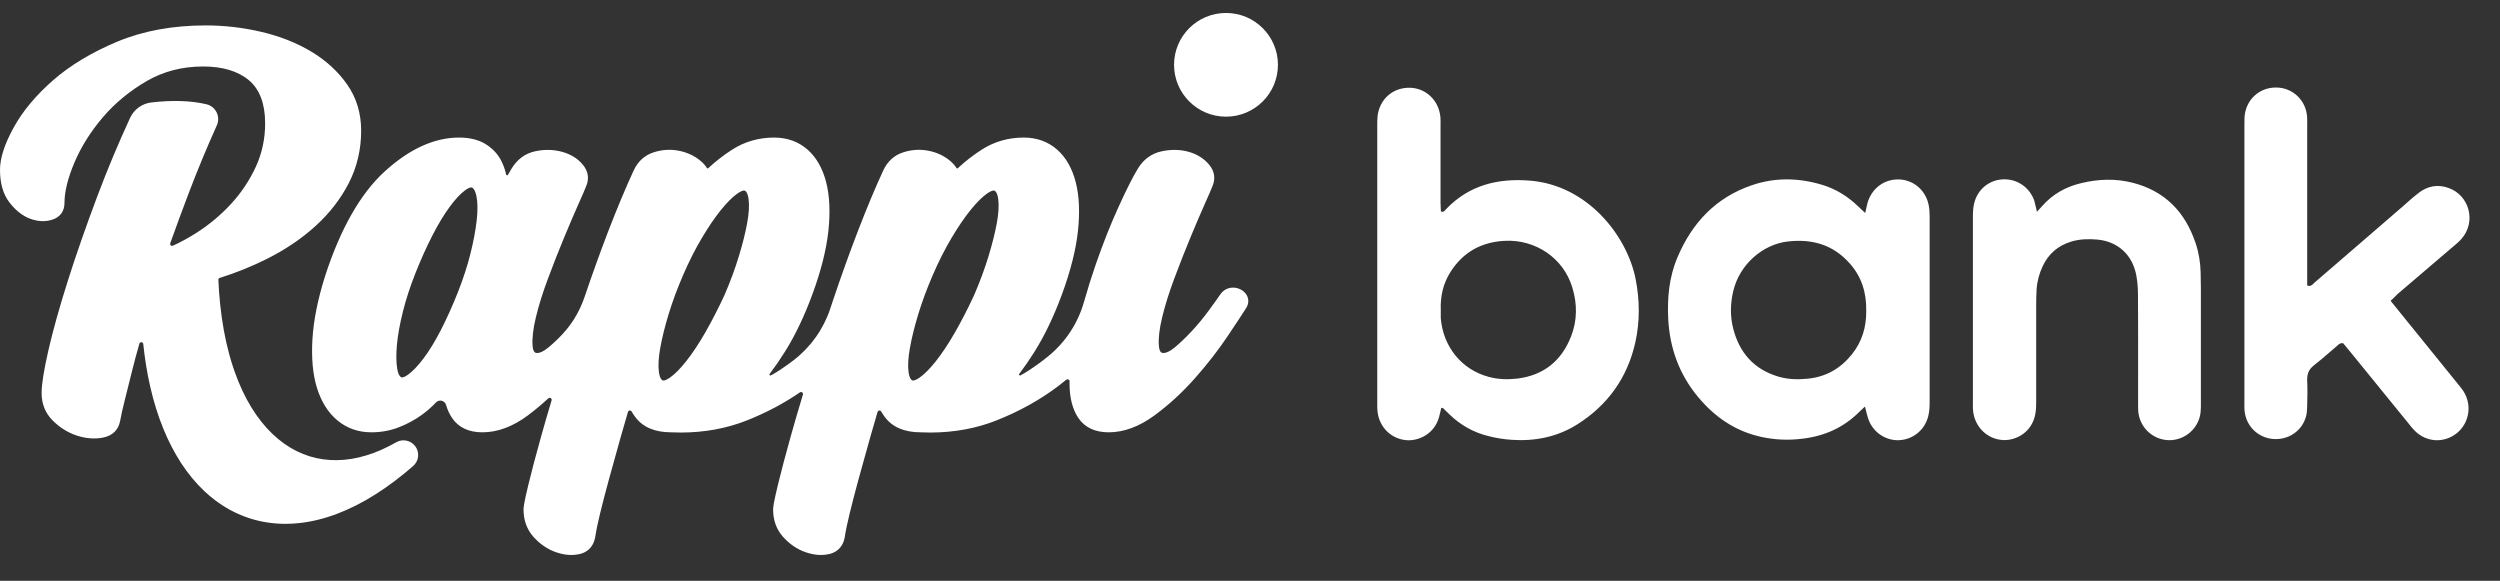
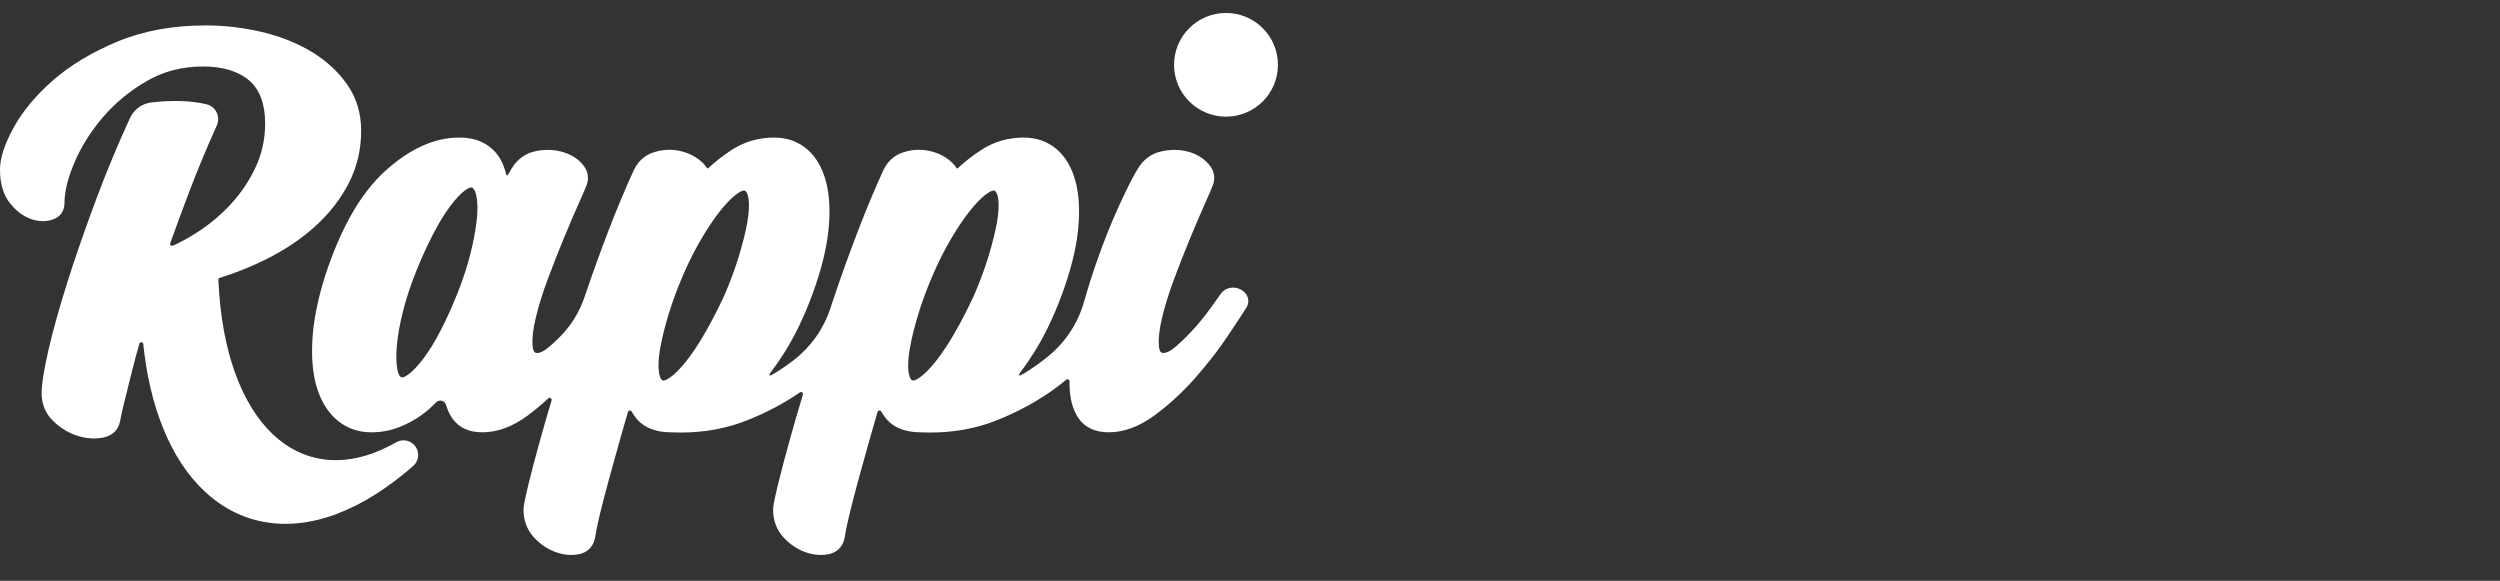
<svg xmlns="http://www.w3.org/2000/svg" width="198" height="46" viewBox="0 0 198 46" fill="none">
  <rect x="0" y="0" width="198" height="46" fill="#333333" stroke="none" />
  <path fill-rule="evenodd" clip-rule="evenodd" d="M101.213 5.133C101.213 7.401 99.371 9.24 97.099 9.24C94.827 9.24 92.985 7.401 92.985 5.133C92.985 2.865 94.827 1.027 97.099 1.027C99.371 1.027 101.213 2.865 101.213 5.133ZM78.955 17.634C78.815 18.408 78.592 19.302 78.293 20.288C77.993 21.273 77.609 22.312 77.155 23.366C76.662 24.429 76.151 25.423 75.638 26.319C75.13 27.205 74.625 27.968 74.138 28.585C73.663 29.187 73.224 29.632 72.831 29.908C72.535 30.117 72.371 30.139 72.314 30.139C72.288 30.139 72.267 30.135 72.244 30.125C72.195 30.103 72.029 29.991 71.957 29.462C71.89 28.977 71.926 28.34 72.064 27.569C72.203 26.774 72.426 25.873 72.725 24.892C73.022 23.912 73.406 22.873 73.867 21.805C74.323 20.746 74.822 19.757 75.35 18.866C75.877 17.976 76.391 17.221 76.877 16.623C77.348 16.038 77.789 15.6 78.186 15.321C78.484 15.112 78.647 15.089 78.704 15.089C78.73 15.089 78.752 15.094 78.772 15.103C78.821 15.124 78.987 15.237 79.06 15.766C79.126 16.252 79.091 16.88 78.955 17.634ZM59.182 17.634C59.042 18.409 58.819 19.302 58.52 20.288C58.219 21.278 57.834 22.317 57.383 23.366C56.888 24.431 56.377 25.425 55.865 26.319C55.357 27.206 54.852 27.968 54.365 28.585C53.891 29.187 53.451 29.632 53.057 29.908C52.761 30.117 52.598 30.139 52.541 30.139C52.515 30.139 52.493 30.135 52.471 30.125C52.422 30.103 52.257 29.992 52.184 29.462C52.118 28.979 52.153 28.342 52.29 27.569C52.43 26.776 52.653 25.876 52.952 24.892C53.249 23.911 53.633 22.873 54.094 21.805C54.551 20.743 55.05 19.754 55.577 18.866C56.106 17.975 56.619 17.22 57.103 16.623C57.577 16.037 58.018 15.599 58.414 15.32C58.711 15.112 58.874 15.089 58.931 15.089C58.958 15.089 58.98 15.094 58.999 15.103C59.048 15.124 59.214 15.237 59.287 15.766C59.353 16.25 59.318 16.879 59.182 17.634ZM37.757 17.435C37.67 18.221 37.502 19.12 37.255 20.107C37.008 21.09 36.67 22.126 36.249 23.186C35.829 24.241 35.382 25.234 34.919 26.136C34.466 27.017 34.007 27.769 33.556 28.37C33.116 28.955 32.703 29.391 32.327 29.666C32.049 29.87 31.895 29.892 31.843 29.892C31.818 29.892 31.798 29.888 31.775 29.878C31.724 29.856 31.55 29.741 31.46 29.203C31.375 28.711 31.367 28.076 31.436 27.316C31.506 26.542 31.666 25.654 31.911 24.675C32.156 23.695 32.495 22.66 32.918 21.596C33.343 20.527 33.791 19.535 34.248 18.646C34.699 17.765 35.158 17.004 35.613 16.384C36.051 15.787 36.463 15.344 36.839 15.068C37.117 14.865 37.271 14.843 37.324 14.843C37.349 14.843 37.37 14.847 37.389 14.855C37.443 14.879 37.624 14.999 37.736 15.544C37.835 16.027 37.842 16.664 37.757 17.435ZM98.712 23.33C98.498 22.996 98.083 22.779 97.657 22.779C97.252 22.779 96.889 22.969 96.66 23.301C96.399 23.681 96.076 24.132 95.7 24.641C95.288 25.2 94.844 25.736 94.379 26.234C93.917 26.73 93.467 27.16 93.041 27.515C92.601 27.881 92.315 27.958 92.154 27.958C92.041 27.958 91.831 27.958 91.784 27.401C91.734 26.817 91.82 26.059 92.04 25.146C92.264 24.208 92.59 23.167 93.007 22.051C93.431 20.916 93.858 19.832 94.274 18.829C94.706 17.786 95.077 16.919 95.408 16.178C95.738 15.441 95.945 14.962 96.024 14.752C96.288 14.145 96.192 13.546 95.745 13.02C95.335 12.538 94.786 12.2 94.114 12.016C93.458 11.836 92.743 11.825 91.997 11.985C91.199 12.156 90.566 12.619 90.116 13.36C89.72 14.01 89.204 15.032 88.584 16.397C87.96 17.765 87.359 19.284 86.794 20.912C86.452 21.899 86.136 22.902 85.851 23.912C85.375 25.593 84.397 27.086 83.048 28.191C82.565 28.587 82.057 28.96 81.528 29.306C81.295 29.46 81.06 29.602 80.824 29.732C80.749 29.773 80.671 29.683 80.723 29.615C81.13 29.077 81.531 28.495 81.922 27.874C82.728 26.595 83.462 25.062 84.105 23.32C84.784 21.475 85.21 19.793 85.371 18.318C85.534 16.826 85.477 15.523 85.203 14.447C84.919 13.336 84.422 12.462 83.726 11.85C83.005 11.216 82.114 10.895 81.079 10.895C79.858 10.895 78.736 11.219 77.743 11.858C77.066 12.295 76.438 12.782 75.869 13.314C75.821 13.358 75.782 13.353 75.748 13.298C75.621 13.096 75.451 12.906 75.237 12.728C74.756 12.329 74.177 12.062 73.515 11.935C72.85 11.808 72.176 11.854 71.518 12.071C70.814 12.302 70.289 12.781 69.957 13.495C69.321 14.87 68.649 16.474 67.96 18.263C67.272 20.05 66.602 21.918 65.966 23.815C65.896 24.026 65.826 24.236 65.756 24.447C65.22 26.064 64.212 27.484 62.863 28.523C62.508 28.797 62.14 29.058 61.762 29.306C61.528 29.46 61.293 29.602 61.057 29.732C60.982 29.773 60.904 29.683 60.956 29.615C61.363 29.077 61.764 28.496 62.155 27.874C62.961 26.596 63.695 25.064 64.338 23.32C65.017 21.475 65.443 19.792 65.605 18.318C65.767 16.825 65.711 15.523 65.436 14.447C65.153 13.337 64.656 12.463 63.959 11.85C63.239 11.216 62.348 10.895 61.313 10.895C60.091 10.895 58.969 11.219 57.977 11.858C57.299 12.295 56.671 12.782 56.102 13.313C56.055 13.357 56.016 13.352 55.982 13.298C55.855 13.096 55.685 12.906 55.47 12.729C54.989 12.33 54.41 12.063 53.747 11.935C53.083 11.808 52.408 11.854 51.752 12.071C51.049 12.302 50.523 12.781 50.19 13.495C49.554 14.872 48.882 16.476 48.193 18.263C47.547 19.943 46.919 21.685 46.323 23.449C45.874 24.781 45.201 25.85 44.196 26.83C43.936 27.083 43.684 27.312 43.439 27.515C42.999 27.881 42.714 27.958 42.552 27.958C42.439 27.958 42.229 27.958 42.182 27.401C42.132 26.819 42.218 26.06 42.438 25.146C42.662 24.208 42.987 23.167 43.405 22.051C43.825 20.928 44.251 19.843 44.672 18.829C45.096 17.806 45.478 16.914 45.806 16.178C46.143 15.427 46.344 14.96 46.421 14.752C46.687 14.145 46.59 13.546 46.143 13.02C45.732 12.537 45.173 12.199 44.482 12.015C43.808 11.835 43.094 11.825 42.366 11.985C41.587 12.157 40.964 12.62 40.514 13.358C40.425 13.505 40.331 13.666 40.232 13.845C40.196 13.909 40.101 13.895 40.086 13.823C40 13.42 39.862 13.038 39.674 12.684C39.391 12.156 38.973 11.722 38.431 11.395C37.88 11.063 37.18 10.895 36.352 10.895C34.4 10.895 32.419 11.799 30.466 13.581C28.549 15.331 26.96 18.122 25.742 21.88C25.171 23.692 24.835 25.367 24.745 26.859C24.655 28.368 24.776 29.671 25.106 30.73C25.446 31.822 25.988 32.684 26.719 33.292C27.472 33.92 28.378 34.239 29.41 34.239C30.174 34.239 30.902 34.107 31.575 33.846C32.228 33.593 32.833 33.268 33.374 32.881C33.79 32.583 34.177 32.245 34.529 31.874C34.78 31.61 35.222 31.717 35.325 32.066C35.441 32.458 35.602 32.807 35.808 33.11C36.318 33.859 37.126 34.239 38.207 34.239C39.406 34.239 40.617 33.788 41.807 32.9C42.361 32.486 42.903 32.035 43.428 31.549C43.546 31.44 43.732 31.557 43.686 31.711C43.379 32.733 43.104 33.68 42.856 34.569C42.438 36.062 42.099 37.349 41.846 38.393C41.508 39.793 41.464 40.173 41.464 40.349C41.464 41.207 41.73 41.939 42.255 42.524C42.762 43.087 43.349 43.491 44.003 43.724C44.433 43.877 44.853 43.955 45.25 43.955C45.47 43.955 45.687 43.931 45.895 43.884C46.363 43.778 46.958 43.465 47.131 42.577L47.134 42.559C47.203 42.092 47.334 41.458 47.524 40.676C47.722 39.864 47.962 38.941 48.238 37.93C48.511 36.925 48.822 35.805 49.19 34.507C49.36 33.907 49.542 33.278 49.736 32.625C49.776 32.492 49.955 32.471 50.024 32.591C50.11 32.74 50.206 32.886 50.312 33.028C50.908 33.829 51.859 34.237 53.14 34.239C53.397 34.251 53.655 34.257 53.907 34.257H53.908C55.79 34.257 57.558 33.933 59.162 33.294C60.695 32.684 62.1 31.939 63.351 31.077C63.473 30.992 63.634 31.11 63.591 31.253C63.232 32.439 62.908 33.549 62.623 34.569C62.203 36.073 61.863 37.359 61.612 38.393C61.274 39.795 61.231 40.175 61.231 40.349C61.231 41.207 61.496 41.938 62.022 42.524C62.529 43.087 63.117 43.491 63.77 43.724C64.2 43.877 64.619 43.955 65.016 43.955C65.236 43.955 65.453 43.931 65.662 43.884C66.13 43.778 66.724 43.465 66.898 42.577L66.901 42.559C66.969 42.09 67.101 41.456 67.291 40.676C67.488 39.865 67.728 38.941 68.004 37.93C68.278 36.92 68.59 35.801 68.957 34.507C69.127 33.906 69.309 33.277 69.503 32.625C69.542 32.492 69.721 32.471 69.79 32.591C69.877 32.74 69.973 32.886 70.079 33.028C70.674 33.829 71.626 34.237 72.907 34.239C73.164 34.251 73.422 34.257 73.674 34.257H73.674C75.556 34.257 77.325 33.933 78.929 33.294C80.725 32.58 82.348 31.681 83.754 30.622C83.993 30.441 84.226 30.259 84.452 30.075C84.556 29.991 84.711 30.067 84.709 30.201C84.708 30.261 84.708 30.321 84.708 30.38C84.708 31.506 84.944 32.425 85.41 33.11C85.92 33.859 86.728 34.239 87.809 34.239C89.006 34.239 90.225 33.789 91.432 32.902C92.58 32.059 93.664 31.062 94.654 29.939C95.63 28.833 96.488 27.73 97.204 26.661C97.928 25.58 98.416 24.84 98.694 24.4C98.917 24.049 98.923 23.659 98.712 23.33ZM10.465 29.357C10.634 28.674 10.826 27.957 11.038 27.22C11.086 27.053 11.33 27.074 11.347 27.247C11.405 27.813 11.479 28.37 11.565 28.907C11.662 29.515 11.779 30.117 11.914 30.698C12.049 31.279 12.203 31.844 12.37 32.377C12.54 32.919 12.728 33.445 12.929 33.939C13.132 34.439 13.355 34.923 13.592 35.379C13.828 35.836 14.085 36.277 14.355 36.692C14.627 37.107 14.918 37.503 15.222 37.869C15.53 38.241 15.855 38.589 16.19 38.903C16.468 39.164 16.761 39.41 17.059 39.634C17.428 39.911 17.816 40.162 18.211 40.378C18.614 40.598 19.035 40.788 19.46 40.942C19.68 41.023 19.901 41.093 20.116 41.153C20.339 41.215 20.566 41.269 20.793 41.313C21.249 41.403 21.72 41.459 22.193 41.479C22.331 41.485 22.469 41.488 22.607 41.488C22.948 41.488 23.297 41.47 23.646 41.434C24.136 41.384 24.637 41.297 25.135 41.177C25.633 41.057 26.144 40.9 26.653 40.71C27.162 40.518 27.681 40.29 28.192 40.032C28.458 39.897 28.72 39.757 28.97 39.614C29.467 39.331 29.972 39.013 30.469 38.669C30.991 38.308 31.526 37.904 32.059 37.468C32.28 37.287 32.502 37.099 32.723 36.906C33.173 36.514 33.251 35.844 32.902 35.359C32.554 34.874 31.892 34.732 31.374 35.03C31.214 35.122 31.054 35.21 30.895 35.292C30.479 35.509 30.058 35.698 29.641 35.855C29.235 36.008 28.826 36.133 28.425 36.227C28.032 36.319 27.638 36.383 27.253 36.416C26.873 36.45 26.493 36.455 26.128 36.432C25.762 36.409 25.399 36.357 25.049 36.279C24.698 36.2 24.349 36.093 24.012 35.959C23.671 35.822 23.335 35.657 23.016 35.467C22.687 35.271 22.366 35.045 22.062 34.795C21.749 34.538 21.445 34.25 21.158 33.937C20.863 33.615 20.58 33.262 20.317 32.887C20.046 32.502 19.788 32.083 19.55 31.642C19.308 31.192 19.08 30.708 18.874 30.201C18.77 29.948 18.669 29.681 18.573 29.407C18.422 28.979 18.281 28.526 18.155 28.061C17.992 27.461 17.849 26.826 17.73 26.175C17.61 25.512 17.511 24.813 17.436 24.096C17.371 23.471 17.323 22.824 17.295 22.168C17.291 22.08 17.321 22.037 17.405 22.011C18.726 21.595 19.999 21.08 21.196 20.475C22.648 19.741 23.933 18.866 25.018 17.874C26.113 16.874 26.993 15.734 27.633 14.486C28.277 13.226 28.604 11.835 28.604 10.351C28.604 8.974 28.232 7.744 27.497 6.694C26.776 5.663 25.819 4.786 24.654 4.088C23.504 3.398 22.179 2.874 20.717 2.528C19.267 2.187 17.779 2.013 16.296 2.013C13.69 2.013 11.337 2.444 9.3 3.294C7.276 4.138 5.562 5.169 4.204 6.357C2.844 7.547 1.794 8.806 1.083 10.099C0.354 11.426 0 12.524 0 13.456C0 14.524 0.251 15.39 0.745 16.029C1.236 16.665 1.786 17.099 2.38 17.32C2.997 17.549 3.597 17.575 4.142 17.398C4.764 17.197 5.106 16.73 5.106 16.083C5.106 15.182 5.374 14.098 5.9 12.861C6.432 11.613 7.189 10.41 8.149 9.285C9.104 8.166 10.273 7.201 11.624 6.418C12.942 5.653 14.442 5.265 16.083 5.265C17.623 5.265 18.843 5.63 19.709 6.351C20.565 7.063 20.999 8.216 20.999 9.777C20.999 10.992 20.751 12.145 20.263 13.204C19.769 14.276 19.113 15.262 18.312 16.135C17.508 17.01 16.59 17.781 15.581 18.427C14.966 18.82 14.336 19.165 13.698 19.458C13.571 19.516 13.436 19.393 13.483 19.262C13.961 17.926 14.468 16.552 14.997 15.164C15.65 13.45 16.381 11.69 17.174 9.925C17.485 9.233 17.086 8.43 16.346 8.256C15.117 7.968 13.666 7.92 11.993 8.113C11.254 8.199 10.614 8.662 10.303 9.336C9.356 11.391 8.484 13.476 7.706 15.547C6.8 17.957 6.011 20.222 5.36 22.277C4.704 24.349 4.191 26.183 3.837 27.729C3.473 29.314 3.296 30.427 3.296 31.132C3.296 31.997 3.595 32.732 4.184 33.316C4.746 33.873 5.388 34.271 6.094 34.501C6.81 34.733 7.505 34.785 8.152 34.658C8.903 34.511 9.373 34.059 9.514 33.343C9.583 32.939 9.706 32.387 9.88 31.7C10.057 30.998 10.252 30.217 10.465 29.357Z" fill="white" />
-   <path fill-rule="evenodd" clip-rule="evenodd" d="M191.191 26.118L191.192 26.119L191.195 26.123C191.558 26.57 191.918 27.013 192.277 27.457C192.683 27.962 193.09 28.463 193.496 28.964C193.902 29.466 194.308 29.967 194.714 30.471C194.741 30.504 194.768 30.537 194.795 30.57C194.899 30.698 195.004 30.826 195.09 30.96C195.803 32.058 195.585 33.485 194.585 34.303C193.575 35.121 192.159 35.042 191.237 34.104C191.083 33.948 190.948 33.779 190.812 33.607L190.812 33.607C190.782 33.57 190.752 33.532 190.722 33.495C189.97 32.572 189.22 31.649 188.47 30.727L188.468 30.725L188.461 30.716C187.714 29.796 186.966 28.876 186.216 27.956C186.084 27.793 185.948 27.63 185.82 27.476C185.736 27.375 185.656 27.279 185.582 27.188C185.357 27.146 185.245 27.252 185.138 27.352C185.126 27.363 185.114 27.375 185.102 27.386C185.093 27.393 185.085 27.401 185.077 27.408C184.875 27.577 184.676 27.75 184.477 27.923C184.079 28.269 183.68 28.615 183.264 28.934C182.848 29.254 182.71 29.633 182.729 30.142C182.759 30.791 182.749 31.439 182.729 32.088L182.726 32.189C182.718 32.449 182.71 32.719 182.64 32.966C182.333 34.144 181.204 34.892 179.966 34.762C178.778 34.633 177.866 33.704 177.767 32.497C177.752 32.325 177.754 32.147 177.756 31.968C177.757 31.909 177.757 31.849 177.757 31.788V9.964V9.964C177.757 9.724 177.757 9.495 177.767 9.256C177.866 7.909 178.926 6.921 180.273 6.931C181.571 6.941 182.62 7.919 182.72 9.226C182.734 9.443 182.732 9.666 182.731 9.886C182.73 9.959 182.729 10.032 182.729 10.104V21.77V22.608C182.989 22.706 183.116 22.576 183.229 22.461C183.254 22.435 183.279 22.41 183.304 22.388C184.916 21.003 186.524 19.612 188.134 18.22L188.148 18.208C188.887 17.569 189.626 16.93 190.366 16.291C190.445 16.221 190.524 16.151 190.603 16.081C190.918 15.8 191.233 15.519 191.574 15.263C192.277 14.734 193.05 14.585 193.892 14.874C195.585 15.453 196.14 17.568 194.952 18.916C194.765 19.13 194.539 19.32 194.316 19.509L194.238 19.574C193.516 20.192 192.791 20.81 192.066 21.428L192.065 21.43L192.058 21.436C191.335 22.053 190.611 22.669 189.89 23.286C189.722 23.456 189.554 23.626 189.336 23.825C189.972 24.616 190.586 25.372 191.191 26.118ZM114.077 32.608C114.101 32.505 114.125 32.404 114.15 32.307C114.169 32.307 114.186 32.306 114.201 32.306C114.24 32.304 114.264 32.303 114.279 32.317C114.363 32.397 114.447 32.479 114.531 32.562C114.615 32.644 114.7 32.726 114.784 32.806C115.665 33.664 116.705 34.253 117.894 34.542C118.488 34.692 119.092 34.792 119.706 34.832C121.558 34.962 123.331 34.612 124.916 33.614C127.333 32.088 128.898 29.912 129.522 27.098C129.888 25.442 129.868 23.765 129.541 22.099C128.858 18.656 125.728 14.664 121.162 14.305C118.637 14.105 116.339 14.654 114.516 16.58C114.5 16.597 114.484 16.616 114.468 16.635C114.396 16.723 114.314 16.823 114.12 16.75C114.117 16.686 114.113 16.62 114.109 16.553C114.1 16.4 114.09 16.241 114.09 16.081V9.984C114.09 9.924 114.091 9.864 114.092 9.804C114.094 9.625 114.095 9.448 114.08 9.276C113.962 7.958 112.932 6.97 111.644 6.95C110.327 6.931 109.287 7.829 109.108 9.156C109.079 9.425 109.079 9.685 109.079 9.954V9.954V31.868C109.079 31.911 109.078 31.954 109.078 31.997V31.998V31.998V31.998C109.077 32.217 109.075 32.44 109.108 32.657C109.267 33.864 110.198 34.762 111.386 34.862C112.318 34.942 113.595 34.403 113.972 33.036C114.012 32.892 114.045 32.748 114.077 32.608ZM114.108 24.802V24.801C114.109 24.733 114.11 24.663 114.11 24.593C114.061 23.476 114.298 22.428 114.903 21.5C115.893 19.963 117.329 19.175 119.142 19.075C121.598 18.935 123.817 20.432 124.52 22.747C124.926 24.045 124.926 25.372 124.431 26.639C123.678 28.575 122.262 29.723 120.182 29.982C119.419 30.072 118.666 30.052 117.923 29.852C115.784 29.294 114.298 27.477 114.11 25.212C114.104 25.073 114.106 24.938 114.108 24.802ZM147.813 16.48C147.787 16.599 147.76 16.727 147.726 16.87L147.63 16.783C147.465 16.632 147.322 16.502 147.171 16.351C146.359 15.563 145.418 14.974 144.339 14.645C142.467 14.076 140.585 14.036 138.733 14.675C135.9 15.643 134.018 17.638 132.859 20.373C132.186 21.949 132.037 23.616 132.126 25.312C132.255 27.587 132.998 29.633 134.444 31.389C135.791 33.026 137.455 34.174 139.545 34.613C140.615 34.842 141.684 34.882 142.774 34.742C144.527 34.533 146.032 33.854 147.28 32.597C147.348 32.529 147.419 32.464 147.5 32.39C147.561 32.333 147.629 32.271 147.706 32.198C147.748 32.348 147.78 32.485 147.811 32.612L147.811 32.613C147.854 32.789 147.892 32.949 147.944 33.106C148.281 34.194 149.311 34.912 150.41 34.862C151.529 34.812 152.48 34.024 152.728 32.916C152.807 32.577 152.827 32.218 152.827 31.868V17.199C152.827 16.91 152.817 16.61 152.767 16.321C152.559 15.134 151.638 14.295 150.499 14.216C149.301 14.136 148.271 14.864 147.914 16.042C147.875 16.183 147.845 16.324 147.813 16.479L147.813 16.479L147.813 16.48ZM146.498 20.862C147.449 21.929 147.825 23.187 147.805 24.594C147.825 25.871 147.488 27.039 146.676 28.056C145.775 29.184 144.616 29.853 143.17 29.992C142.387 30.072 141.595 30.052 140.832 29.823C138.931 29.254 137.772 27.957 137.277 26.051C137.019 25.063 137.039 24.065 137.267 23.077C137.772 20.912 139.644 19.345 141.595 19.125C143.526 18.906 145.181 19.375 146.498 20.862ZM161.44 16.649C161.406 16.685 161.368 16.725 161.325 16.77C161.282 16.59 161.248 16.443 161.217 16.312C161.185 16.175 161.158 16.055 161.127 15.932C160.771 14.854 159.77 14.155 158.641 14.205C157.562 14.245 156.631 14.984 156.363 16.072C156.274 16.411 156.254 16.77 156.254 17.119V31.958C156.254 32.003 156.254 32.048 156.253 32.092C156.251 32.224 156.249 32.353 156.264 32.487C156.373 33.804 157.393 34.802 158.671 34.852C159.661 34.892 160.949 34.253 161.206 32.746C161.256 32.427 161.266 32.098 161.266 31.779V24.095C161.266 23.715 161.276 23.326 161.296 22.947C161.335 22.298 161.504 21.67 161.781 21.081C162.246 20.093 162.999 19.454 164.039 19.135C164.723 18.925 165.416 18.916 166.119 18.975C167.724 19.125 168.882 20.173 169.189 21.779C169.288 22.298 169.328 22.827 169.328 23.356C169.343 25.453 169.341 27.554 169.339 29.654C169.339 30.352 169.338 31.051 169.338 31.748C169.338 31.816 169.337 31.884 169.337 31.951C169.335 32.152 169.333 32.352 169.348 32.547C169.437 33.834 170.497 34.842 171.784 34.862C173.062 34.882 174.171 33.904 174.29 32.617C174.314 32.361 174.312 32.099 174.311 31.841C174.31 31.776 174.31 31.712 174.31 31.649V22.817C174.31 22.408 174.3 21.989 174.29 21.58C174.27 20.772 174.142 19.993 173.884 19.235C173.062 16.78 171.448 15.123 168.912 14.475C167.555 14.126 166.188 14.175 164.831 14.505C163.603 14.794 162.553 15.383 161.712 16.351C161.642 16.437 161.565 16.517 161.44 16.649Z" fill="white" />
</svg>